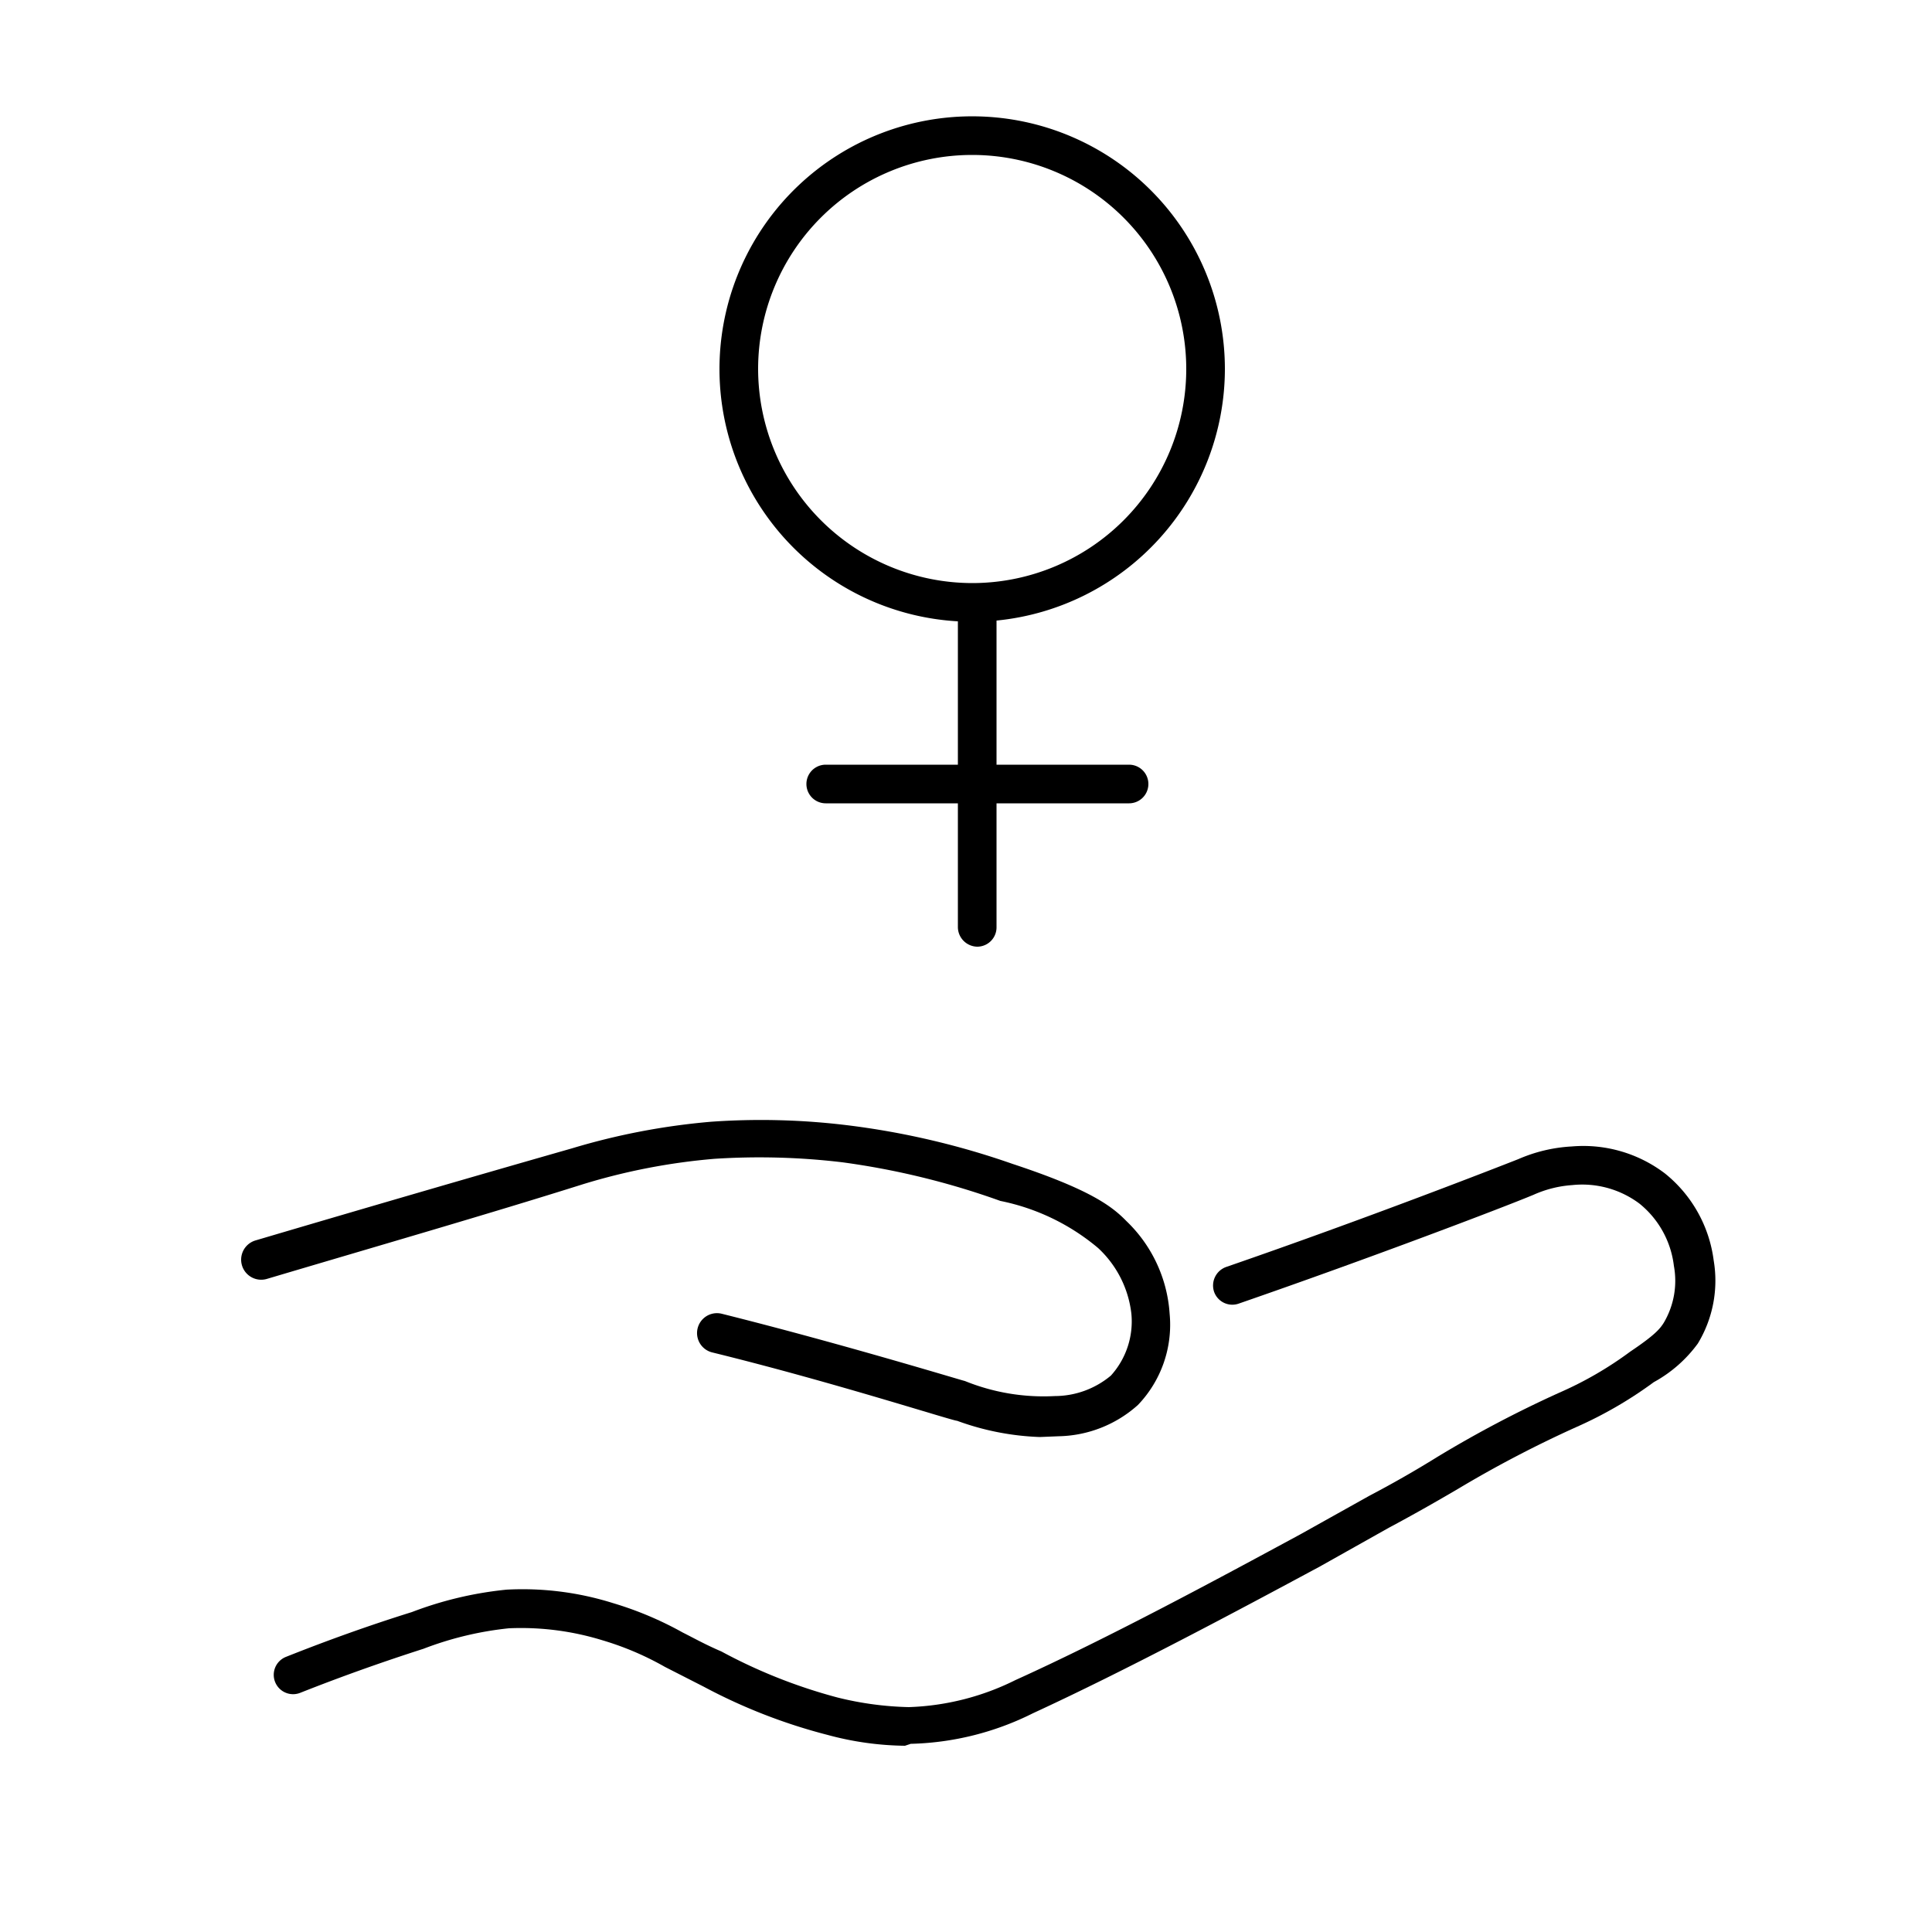
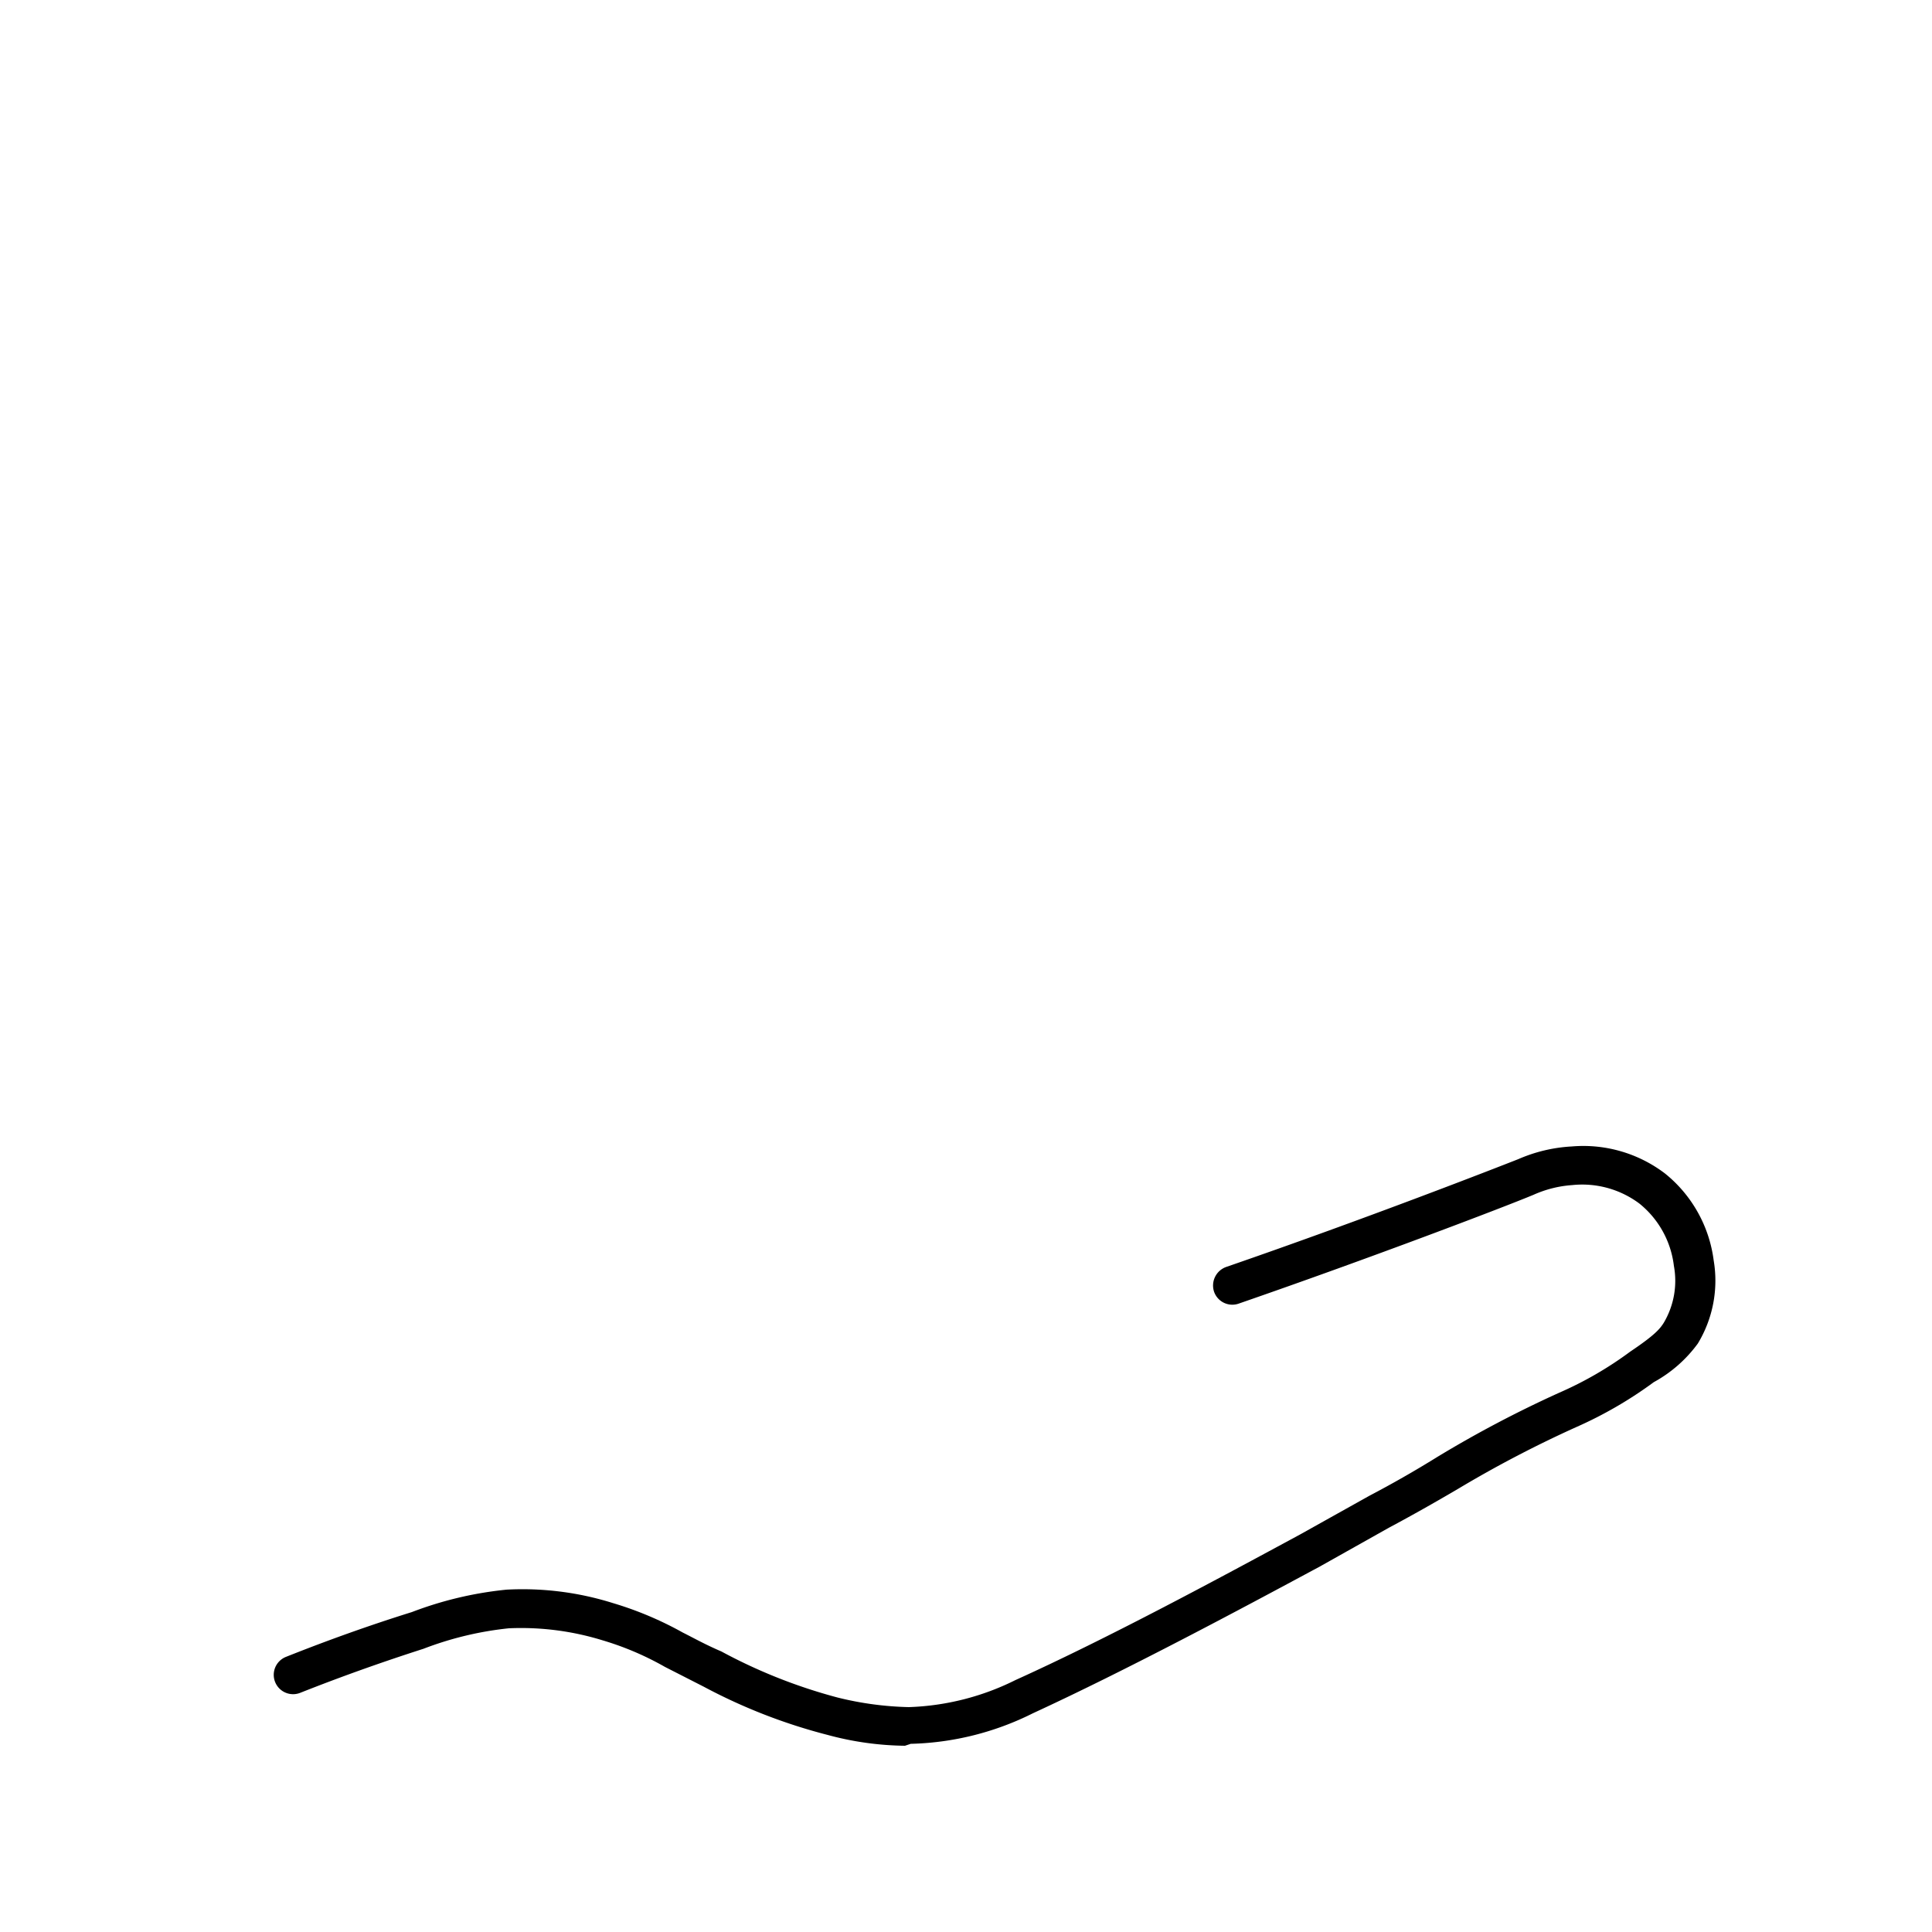
<svg xmlns="http://www.w3.org/2000/svg" id="Layer_1" data-name="Layer 1" viewBox="0 0 50 50">
-   <path d="M31.7,9.55a6.54,6.54,0,1,0-6.91,6.53v3.71H21.37a.5.5,0,1,0,0,1h3.42V24a.51.51,0,0,0,.5.5.5.5,0,0,0,.5-.5V20.79h3.43a.5.5,0,0,0,0-1H25.79V16.06A6.55,6.55,0,0,0,31.7,9.55Zm-12.08,0a5.54,5.54,0,1,1,5.54,5.54A5.55,5.55,0,0,1,19.62,9.55Z" />
-   <path d="M26.91,37.19a6.9,6.9,0,0,1-2.14-.42c-.12,0-3.2-1-6.34-1.77a.5.5,0,1,1,.25-1c3.16.79,6.26,1.74,6.29,1.74a5.42,5.42,0,0,0,2.33.39,2.27,2.27,0,0,0,1.45-.53,2.09,2.09,0,0,0,.53-1.6,2.74,2.74,0,0,0-.86-1.7,5.66,5.66,0,0,0-2.53-1.22,20,20,0,0,0-4.09-1,18.08,18.08,0,0,0-3.31-.09,16.18,16.18,0,0,0-3.41.66C12.7,31.4,10,32.18,6.9,33.1a.5.5,0,1,1-.28-1c3.08-.91,5.8-1.7,8.18-2.38a17.67,17.67,0,0,1,3.61-.69,18.39,18.39,0,0,1,3.51.09,20.48,20.48,0,0,1,4.28,1c2,.66,2.57,1.09,2.95,1.48A3.65,3.65,0,0,1,30.27,34a3,3,0,0,1-.82,2.36,3.16,3.16,0,0,1-2.05.81Z" />
  <path d="M23.42,45.18a7.94,7.94,0,0,1-2-.28,14.4,14.4,0,0,1-3.21-1.25l-1-.51a7.67,7.67,0,0,0-1.62-.69,7.15,7.15,0,0,0-2.42-.31,8.62,8.62,0,0,0-2.21.53c-1.06.34-2.13.72-3.19,1.14a.5.5,0,0,1-.37-.93c1.08-.43,2.17-.82,3.26-1.16a9.48,9.48,0,0,1,2.45-.58,7.81,7.81,0,0,1,2.76.35,8.94,8.94,0,0,1,1.8.76c.28.14.58.31,1,.49a13.73,13.73,0,0,0,3,1.19,8.36,8.36,0,0,0,1.85.25,6.66,6.66,0,0,0,2.76-.7c2.43-1.1,5.28-2.64,7.37-3.77l1.79-1c.59-.31,1.17-.64,1.75-1a29.76,29.76,0,0,1,3.17-1.67,9.37,9.37,0,0,0,1.83-1.06c.64-.43.77-.59.87-.75a2.13,2.13,0,0,0,.26-1.47,2.44,2.44,0,0,0-.89-1.61,2.47,2.47,0,0,0-1.74-.48,2.94,2.94,0,0,0-1,.25c-.74.31-4.2,1.63-7.64,2.82a.5.5,0,0,1-.63-.31.51.51,0,0,1,.31-.64c3.65-1.26,7-2.57,7.56-2.79a4,4,0,0,1,1.39-.33,3.49,3.49,0,0,1,2.41.7,3.45,3.45,0,0,1,1.26,2.25,3.14,3.14,0,0,1-.41,2.15,3.47,3.47,0,0,1-1.14,1,10.61,10.61,0,0,1-2,1.16,30,30,0,0,0-3.08,1.61c-.58.34-1.18.68-1.78,1l-1.78,1c-2.1,1.13-5,2.68-7.43,3.8a7.45,7.45,0,0,1-3.16.79Z" />
</svg>